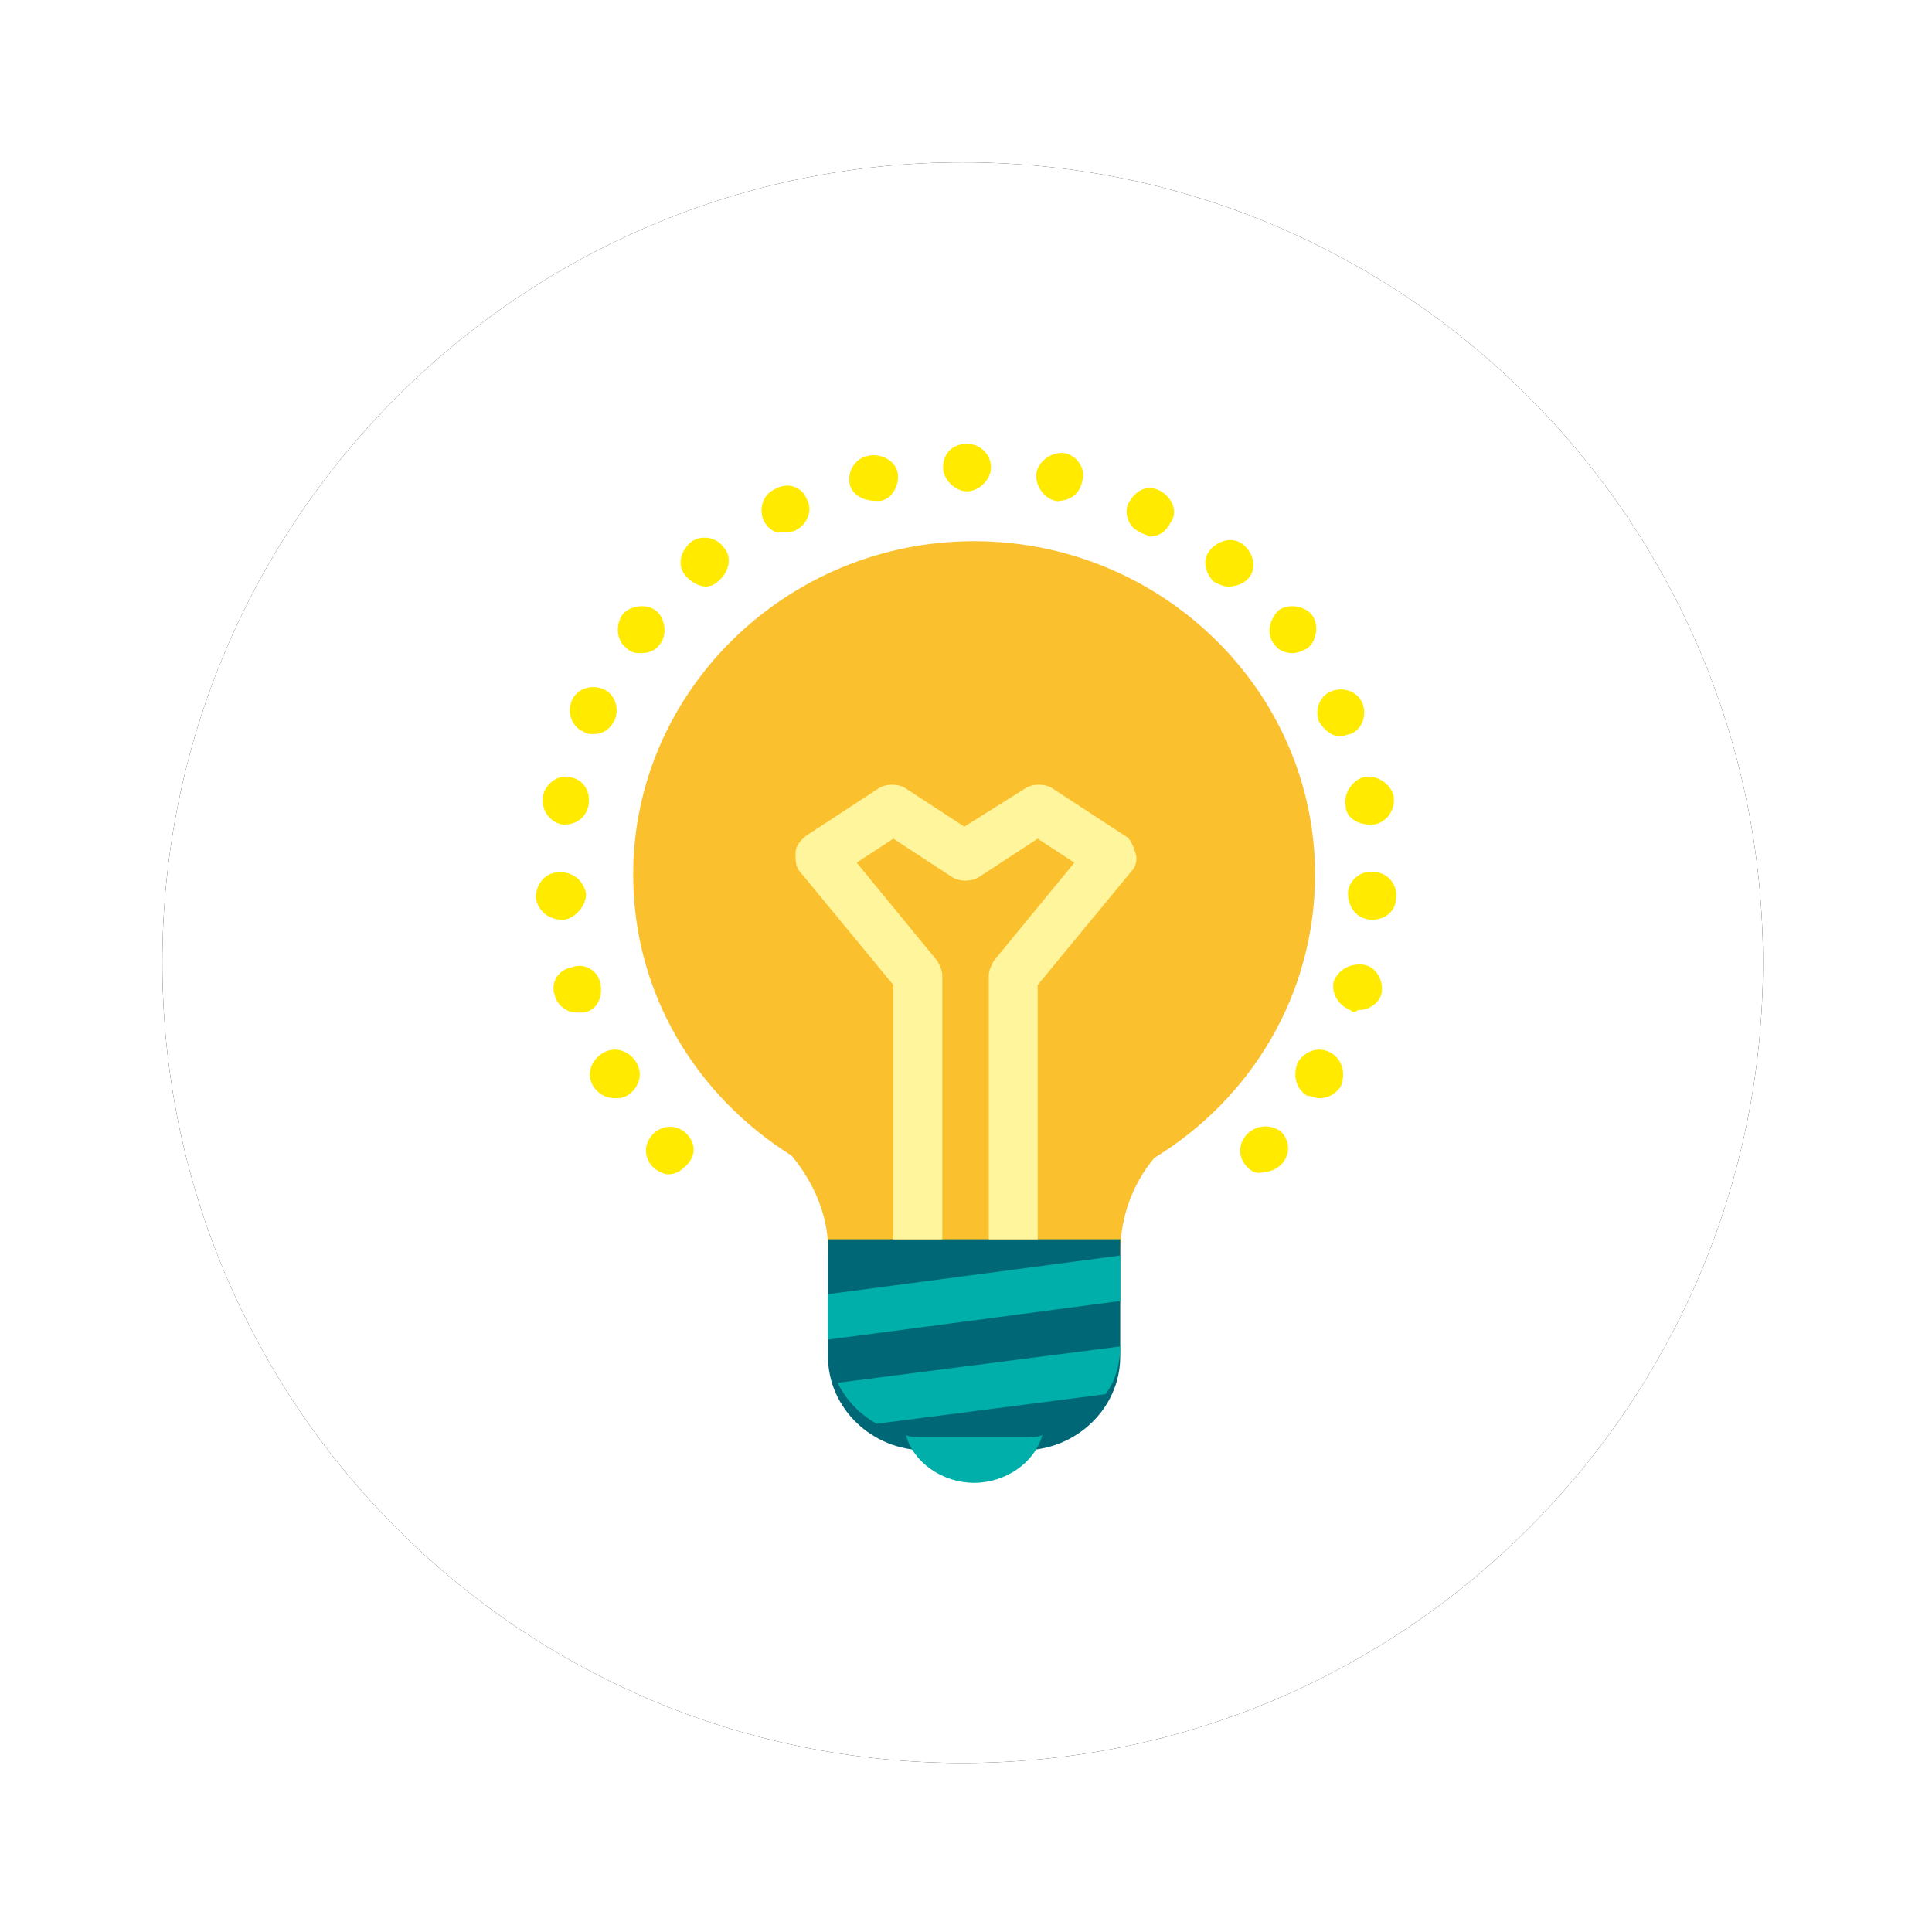
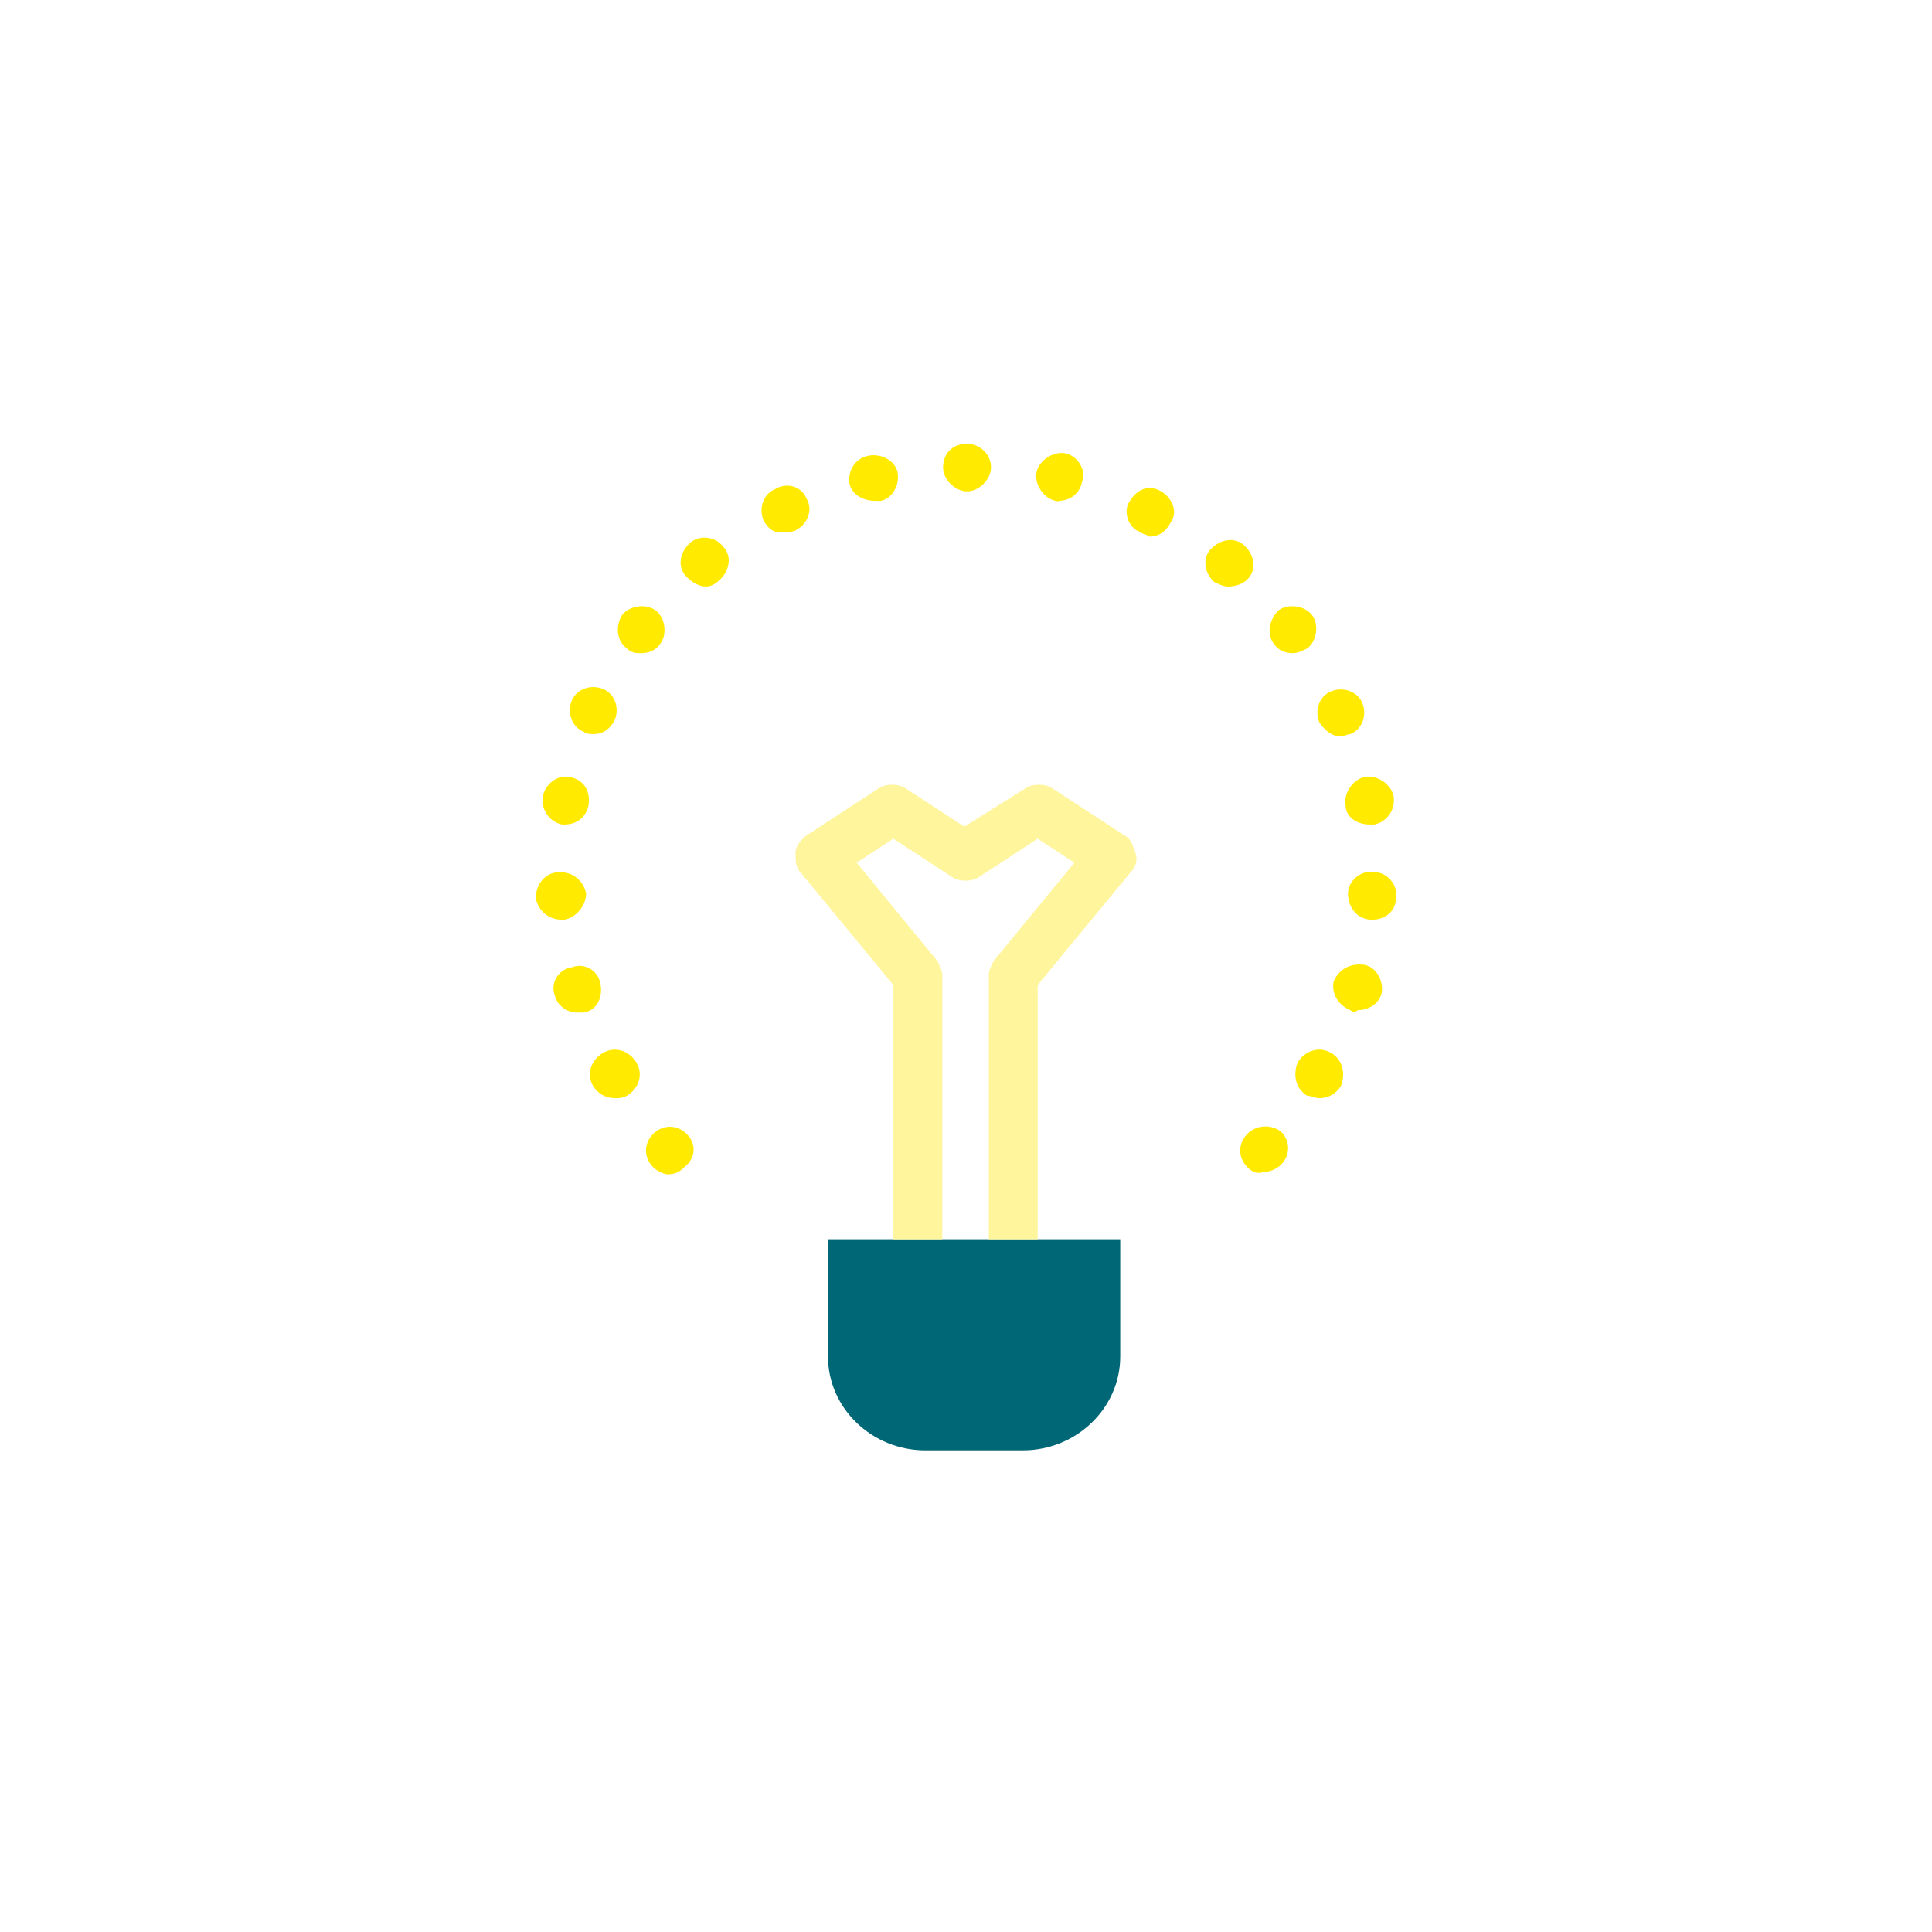
<svg xmlns="http://www.w3.org/2000/svg" xmlns:xlink="http://www.w3.org/1999/xlink" width="119px" height="119px" viewBox="0 0 119 119" version="1.1">
  <title>Group 15</title>
  <defs>
-     <path d="M49.295,-1.42108547e-14 C76.506,-1.42108547e-14 98.59,22.084 98.59,49.295 C98.59,76.507 76.506,98.59 49.295,98.59 C22.084,98.59 -4.26325641e-14,76.507 -4.26325641e-14,49.295 C-4.26325641e-14,22.084 22.084,-1.42108547e-14 49.295,-1.42108547e-14" id="path-1" />
    <filter x="-15.2%" y="-15.2%" width="130.4%" height="130.4%" filterUnits="objectBoundingBox" id="filter-2">
      <feOffset dx="0" dy="0" in="SourceAlpha" result="shadowOffsetOuter1" />
      <feGaussianBlur stdDeviation="5" in="shadowOffsetOuter1" result="shadowBlurOuter1" />
      <feColorMatrix values="0 0 0 0 0.715   0 0 0 0 0.715   0 0 0 0 0.715  0 0 0 0.4 0" type="matrix" in="shadowBlurOuter1" />
    </filter>
  </defs>
  <g id="other" stroke="none" stroke-width="1" fill="none" fill-rule="evenodd">
    <g id="1440x768" transform="translate(-661, -325)">
      <g id="Group-15" transform="translate(671, 335)">
        <g id="Fill-2">
          <use fill="black" fill-opacity="1" filter="url(#filter-2)" xlink:href="#path-1" />
          <use fill="#FFFFFF" fill-rule="evenodd" xlink:href="#path-1" />
        </g>
        <g id="light" transform="translate(23, 17)" fill-rule="nonzero">
-           <path d="M48,26.867 C48,15.573 38.55,6.333 27,6.333 C15.45,6.333 6,15.573 6,26.867 C6,34.2 9.9,40.507 15.75,44.173 C17.1,45.787 18,47.84 18,49.893 L18,50.333 L36,50.333 L36,50.187 C36,47.987 36.75,45.933 38.1,44.32 C44.1,40.653 48,34.2 48,26.867 Z" id="Path" fill="#FBC02D" />
          <path d="M30,62.333 L24,62.333 C20.7,62.333 18,59.733 18,56.556 L18,49.333 L36,49.333 L36,56.556 C36,59.733 33.3,62.333 30,62.333" id="Path" fill="#006776" />
-           <path d="M31.2,61.393 C30.75,63.073 28.95,64.333 27,64.333 C25.05,64.333 23.25,63.073 22.8,61.393 C23.1,61.533 23.55,61.533 24,61.533 L30,61.533 C30.45,61.533 30.9,61.533 31.2,61.393 Z M36,55.933 L18.6,58.173 C19.05,59.153 19.95,60.133 21,60.693 L35.1,58.873 C35.7,58.033 36,57.053 36,55.933 M18,52.713 L18,55.513 L36,53.133 L36,50.333 L18,52.713 Z" id="Shape" fill="#00AFA9" />
          <path d="M36.338,24.51 L31.819,21.555 C31.367,21.259 30.613,21.259 30.161,21.555 L26.395,23.919 L22.779,21.555 C22.327,21.259 21.574,21.259 21.122,21.555 L16.603,24.51 C16.301,24.806 16,25.101 16,25.544 C16,25.988 16,26.431 16.301,26.726 L22.026,33.671 L22.026,49.333 L25.039,49.333 L25.039,33.08 C25.039,32.785 24.889,32.489 24.738,32.193 L19.766,26.135 L22.026,24.658 L25.642,27.022 C26.094,27.318 26.847,27.318 27.299,27.022 L30.915,24.658 L33.175,26.135 L28.203,32.193 C28.052,32.489 27.902,32.785 27.902,33.08 L27.902,49.333 L30.915,49.333 L30.915,33.671 L36.64,26.726 C36.941,26.431 37.092,25.988 36.941,25.544 C36.79,25.101 36.64,24.658 36.338,24.51 Z" id="Path" fill="#FFF59D" />
          <path d="M7.231,44.894 C6.641,44.307 6.641,43.428 7.231,42.841 L7.231,42.841 C7.822,42.255 8.707,42.255 9.298,42.841 L9.298,42.841 C9.888,43.428 9.888,44.307 9.15,44.894 L9.15,44.894 C8.855,45.187 8.56,45.333 8.117,45.333 L8.117,45.333 C7.969,45.333 7.527,45.187 7.231,44.894 Z M43.831,44.894 C43.241,44.307 43.241,43.428 43.831,42.841 L43.831,42.841 C44.421,42.255 45.307,42.255 45.897,42.695 L45.897,42.695 C46.488,43.281 46.488,44.161 45.897,44.747 L45.897,44.747 C45.602,45.04 45.159,45.187 44.864,45.187 L44.864,45.187 C44.421,45.333 44.126,45.187 43.831,44.894 Z M3.542,39.91 C3.099,39.177 3.394,38.298 4.132,37.858 L4.132,37.858 C4.87,37.418 5.756,37.711 6.198,38.444 L6.198,38.444 C6.641,39.177 6.346,40.056 5.608,40.496 L5.608,40.496 C5.313,40.643 5.165,40.643 4.87,40.643 L4.87,40.643 C4.28,40.643 3.837,40.35 3.542,39.91 Z M47.521,40.496 C46.783,40.056 46.635,39.177 46.93,38.444 L46.93,38.444 C47.373,37.711 48.258,37.418 48.996,37.858 L48.996,37.858 C49.734,38.298 49.882,39.177 49.587,39.91 L49.587,39.91 L49.587,39.91 L49.587,39.91 C49.292,40.35 48.849,40.643 48.258,40.643 L48.258,40.643 C47.963,40.643 47.816,40.496 47.521,40.496 Z M1.181,34.34 C0.885,33.607 1.328,32.727 2.214,32.581 L2.214,32.581 C2.952,32.288 3.837,32.727 3.985,33.607 L3.985,33.607 C4.132,34.34 3.837,35.219 2.952,35.366 L2.952,35.366 C2.804,35.366 2.656,35.366 2.509,35.366 L2.509,35.366 C1.919,35.366 1.328,34.926 1.181,34.34 Z M50.177,35.219 C49.439,34.926 48.996,34.193 49.144,33.46 L49.144,33.46 C49.439,32.727 50.177,32.288 51.062,32.434 L51.062,32.434 C51.8,32.581 52.243,33.46 52.096,34.193 L52.096,34.193 C51.948,34.78 51.358,35.219 50.62,35.219 L50.62,35.219 C50.472,35.366 50.325,35.366 50.177,35.219 Z M0,28.33 C0,28.33 0,28.183 0,28.33 L0,28.33 C0,28.183 0,28.183 0,28.33 L0,28.33 L0,28.33 L0,28.33 C0,27.451 0.59,26.718 1.476,26.718 L1.476,26.718 C2.361,26.718 2.952,27.304 3.099,28.037 L3.099,28.037 C3.099,28.037 3.099,28.037 3.099,28.037 L3.099,28.037 C3.099,28.037 3.099,28.037 3.099,28.037 L3.099,28.037 C3.099,28.77 2.509,29.503 1.771,29.649 L1.771,29.649 C1.771,29.649 1.771,29.649 1.623,29.649 L1.623,29.649 C0.738,29.649 0.148,29.063 0,28.33 Z M51.505,29.649 C50.62,29.649 50.029,28.916 50.029,28.037 L50.029,28.037 C50.029,27.304 50.767,26.571 51.653,26.718 L51.653,26.718 C52.391,26.718 53.129,27.451 52.981,28.33 L52.981,28.33 C52.981,29.063 52.391,29.649 51.505,29.649 L51.505,29.649 C51.505,29.649 51.505,29.649 51.505,29.649 Z M49.882,22.613 C49.734,21.881 50.325,21.001 51.062,20.855 L51.062,20.855 C51.8,20.708 52.686,21.294 52.833,22.027 L52.833,22.027 C52.833,22.027 52.833,22.027 52.833,22.027 L52.833,22.027 C52.981,22.907 52.391,23.64 51.653,23.786 L51.653,23.786 C51.505,23.786 51.505,23.786 51.358,23.786 L51.358,23.786 C50.62,23.786 49.882,23.346 49.882,22.613 Z M1.623,23.786 C0.885,23.64 0.295,22.907 0.443,22.027 L0.443,22.027 C0.59,21.294 1.328,20.708 2.066,20.855 L2.066,20.855 C2.952,21.001 3.394,21.734 3.247,22.613 L3.247,22.613 C3.099,23.346 2.509,23.786 1.771,23.786 L1.771,23.786 C1.771,23.786 1.623,23.786 1.623,23.786 Z M48.258,17.483 C47.963,16.75 48.258,15.871 48.996,15.578 L48.996,15.578 C49.734,15.284 50.62,15.578 50.915,16.311 L50.915,16.311 C51.21,17.043 50.915,17.923 50.177,18.216 L50.177,18.216 C50.029,18.216 49.734,18.363 49.587,18.363 L49.587,18.363 C48.996,18.363 48.554,17.923 48.258,17.483 Z M2.952,18.069 C2.214,17.776 1.919,16.897 2.214,16.164 L2.214,16.164 C2.509,15.431 3.394,15.138 4.132,15.431 L4.132,15.431 C4.87,15.724 5.165,16.604 4.87,17.337 L4.87,17.337 C4.575,17.923 4.132,18.216 3.542,18.216 L3.542,18.216 C3.394,18.216 3.099,18.216 2.952,18.069 Z M45.454,12.646 C45.012,12.06 45.159,11.18 45.75,10.594 L45.75,10.594 C46.34,10.154 47.373,10.301 47.816,10.887 L47.816,10.887 C48.258,11.473 48.111,12.499 47.521,12.939 L47.521,12.939 C47.225,13.086 46.93,13.232 46.635,13.232 L46.635,13.232 C46.192,13.232 45.75,13.086 45.454,12.646 Z M5.608,12.939 C5.018,12.499 4.87,11.62 5.313,10.887 L5.313,10.887 C5.756,10.301 6.789,10.154 7.379,10.594 L7.379,10.594 C7.969,11.034 8.117,12.06 7.674,12.646 L7.674,12.646 C7.379,13.086 6.936,13.232 6.493,13.232 L6.493,13.232 C6.198,13.232 5.903,13.232 5.608,12.939 Z M41.765,8.835 C41.175,8.249 41.027,7.369 41.617,6.783 L41.617,6.783 C42.208,6.197 43.093,6.05 43.684,6.636 L43.684,6.636 C44.274,7.223 44.421,8.102 43.831,8.688 L43.831,8.688 C43.536,8.982 43.093,9.128 42.65,9.128 L42.65,9.128 C42.355,9.128 42.06,8.982 41.765,8.835 Z M9.298,8.542 C8.707,7.955 8.855,7.076 9.445,6.49 L9.445,6.49 L9.445,6.49 L9.445,6.49 C10.035,5.903 11.068,6.05 11.511,6.636 L11.511,6.636 C12.102,7.223 11.954,8.102 11.364,8.688 L11.364,8.688 C11.068,8.982 10.773,9.128 10.478,9.128 L10.478,9.128 C10.035,9.128 9.593,8.835 9.298,8.542 Z M37.19,5.757 L37.19,5.757 C36.452,5.464 36.157,4.438 36.6,3.851 L36.6,3.851 C37.042,3.118 37.78,2.825 38.518,3.265 L38.518,3.265 L38.518,3.265 L38.518,3.265 C39.256,3.705 39.551,4.584 39.109,5.17 L39.109,5.17 C38.813,5.757 38.371,6.05 37.78,6.05 L37.78,6.05 C37.633,5.903 37.338,5.903 37.19,5.757 Z M14.02,5.024 C13.725,4.291 14.02,3.412 14.758,3.118 L14.758,3.118 L14.758,3.118 L14.758,3.118 C15.496,2.679 16.381,2.972 16.676,3.705 L16.676,3.705 C17.119,4.438 16.676,5.317 16.086,5.61 L16.086,5.61 C15.939,5.757 15.643,5.757 15.348,5.757 L15.348,5.757 C14.758,5.903 14.315,5.61 14.02,5.024 Z M32.025,3.851 C31.287,3.705 30.697,2.825 30.844,2.092 L30.844,2.092 C30.992,1.359 31.877,0.773 32.615,0.92 L32.615,0.92 L32.615,0.92 L32.615,0.92 C33.353,1.066 33.943,1.946 33.648,2.679 L33.648,2.679 C33.501,3.412 32.91,3.851 32.172,3.851 L32.172,3.851 C32.32,3.998 32.172,3.851 32.025,3.851 Z M19.333,2.825 C19.185,2.092 19.628,1.213 20.514,1.066 L20.514,1.066 C21.251,0.92 22.137,1.359 22.284,2.092 L22.284,2.092 C22.432,2.825 21.989,3.705 21.251,3.851 L21.251,3.851 C21.104,3.851 20.956,3.851 20.956,3.851 L20.956,3.851 C20.071,3.851 19.48,3.412 19.333,2.825 Z M25.088,1.799 C25.088,0.92 25.679,0.333 26.564,0.333 L26.564,0.333 L26.564,0.333 L26.564,0.333 C27.302,0.333 28.04,0.92 28.04,1.799 L28.04,1.799 C28.04,2.532 27.302,3.265 26.564,3.265 L26.564,3.265 C25.826,3.265 25.088,2.532 25.088,1.799 Z" id="Shape" fill="#FFEA00" />
        </g>
      </g>
    </g>
  </g>
</svg>